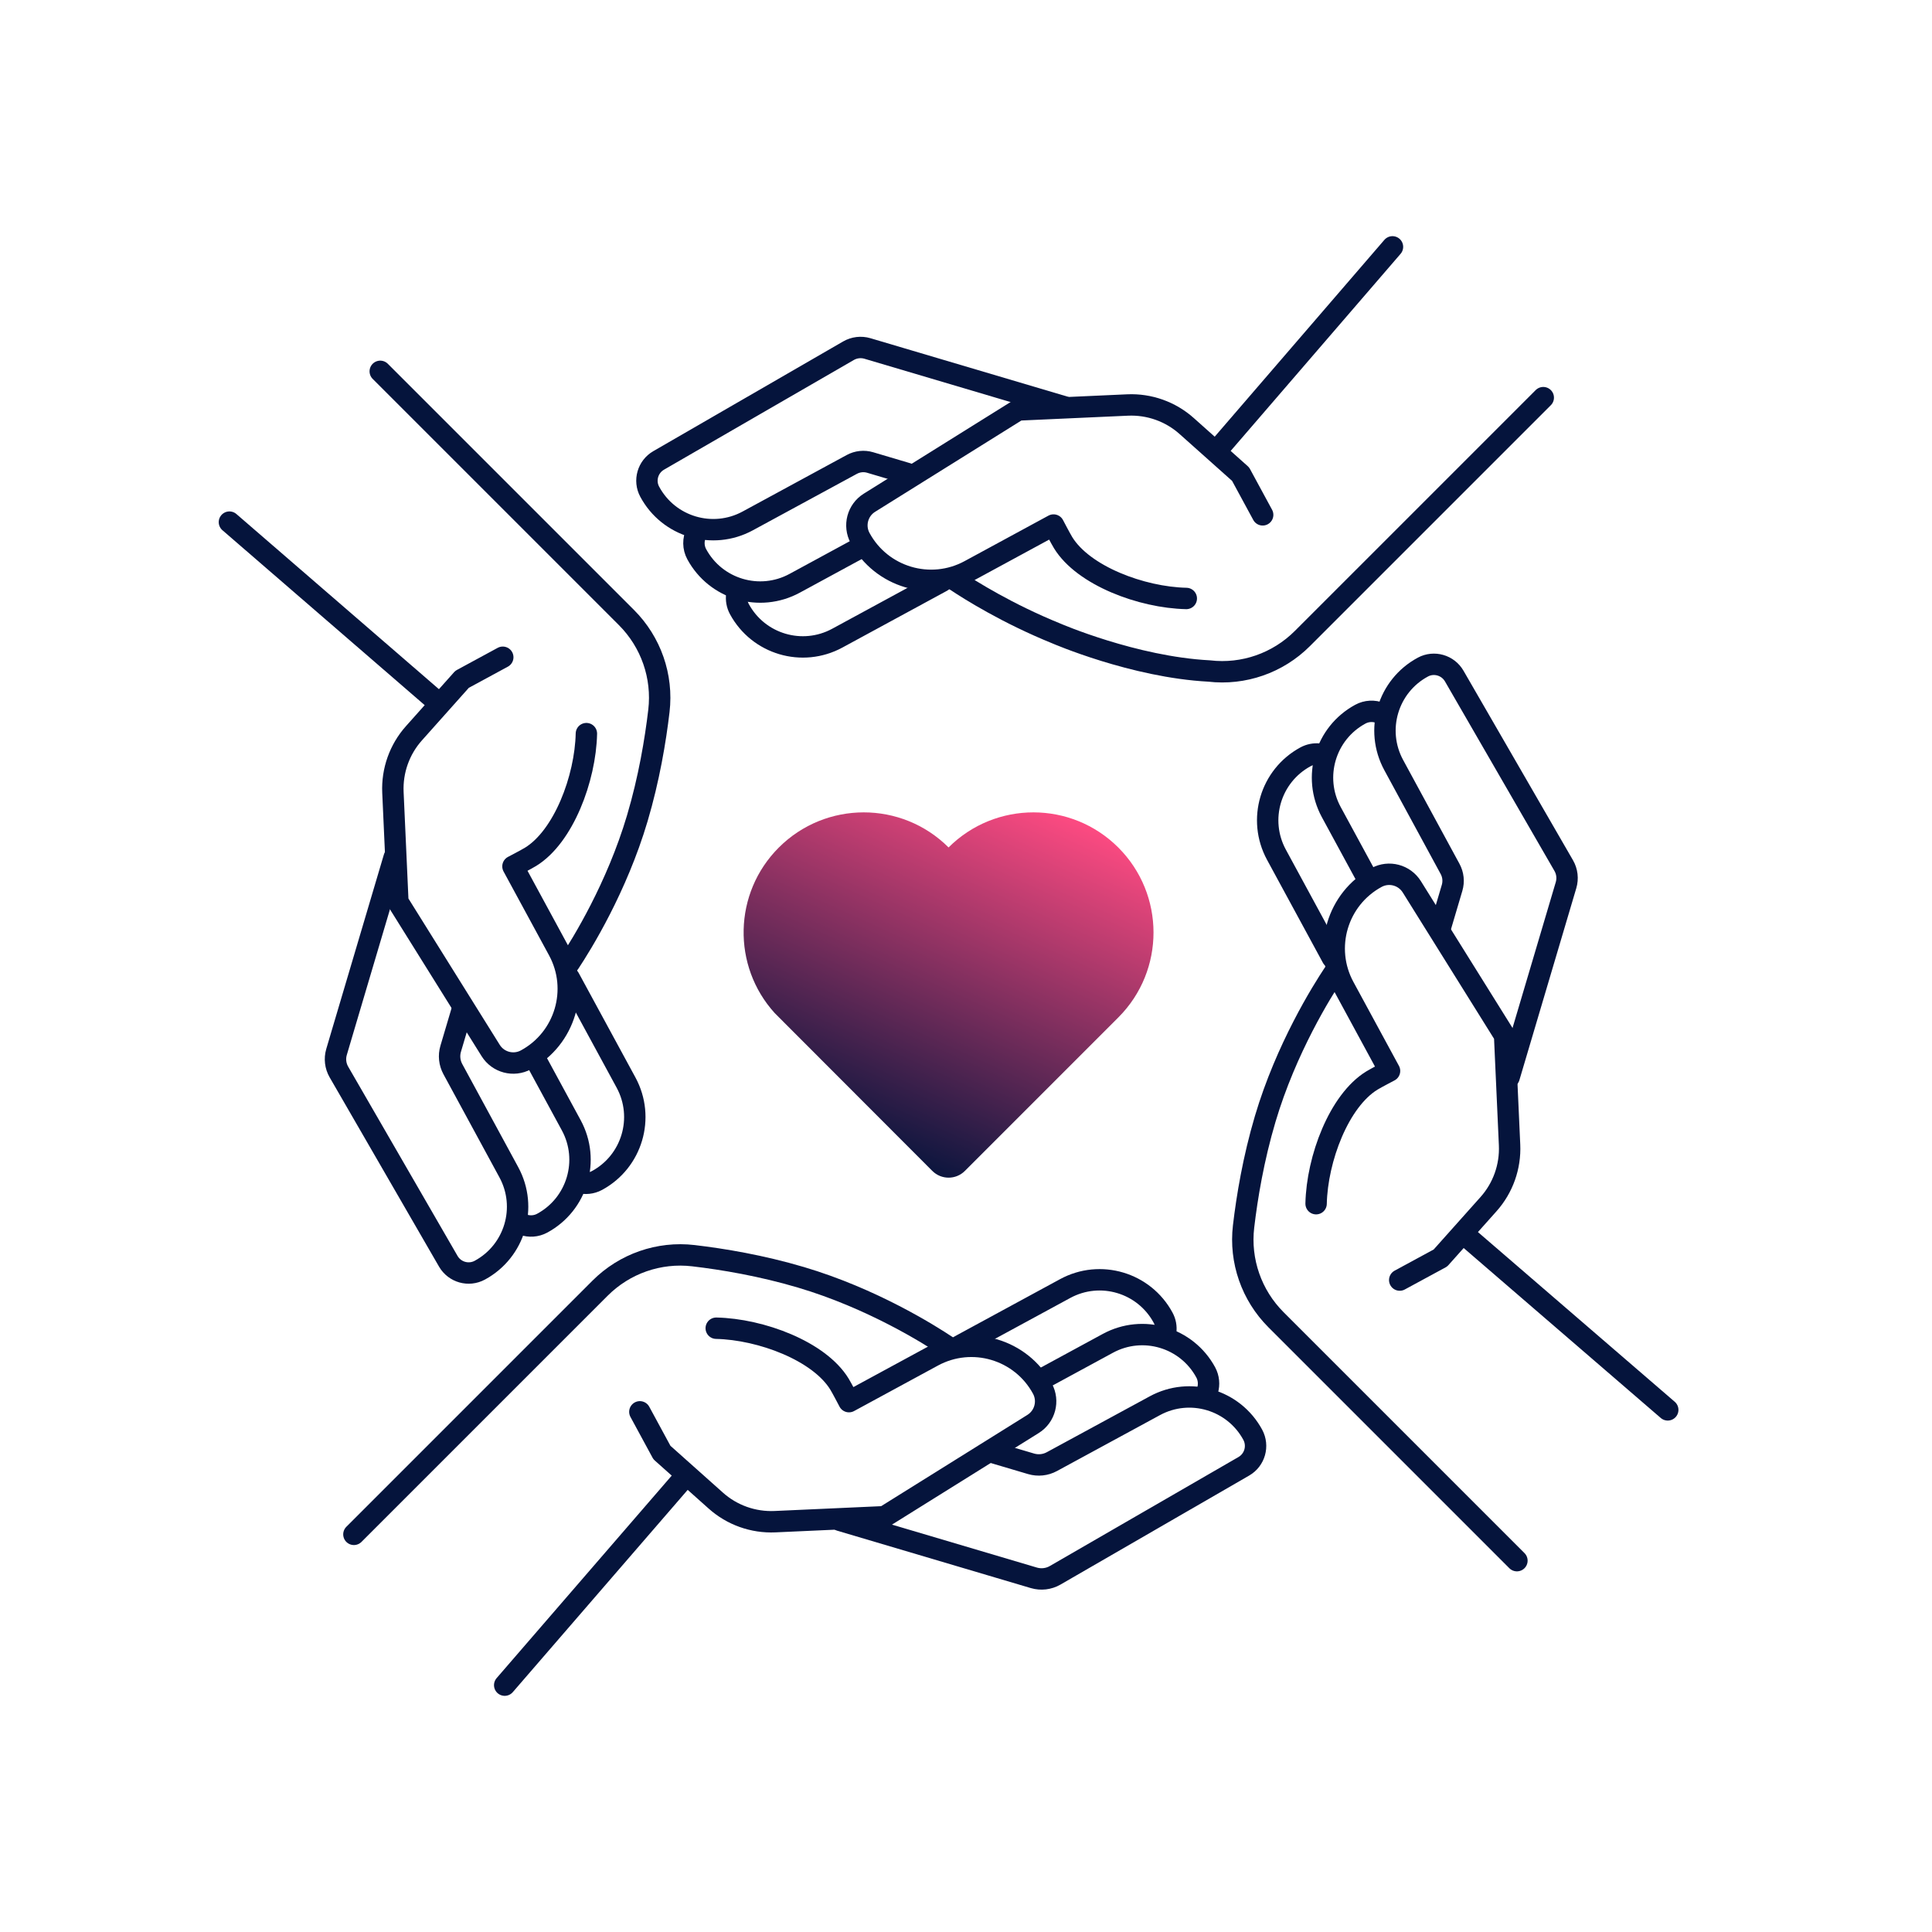
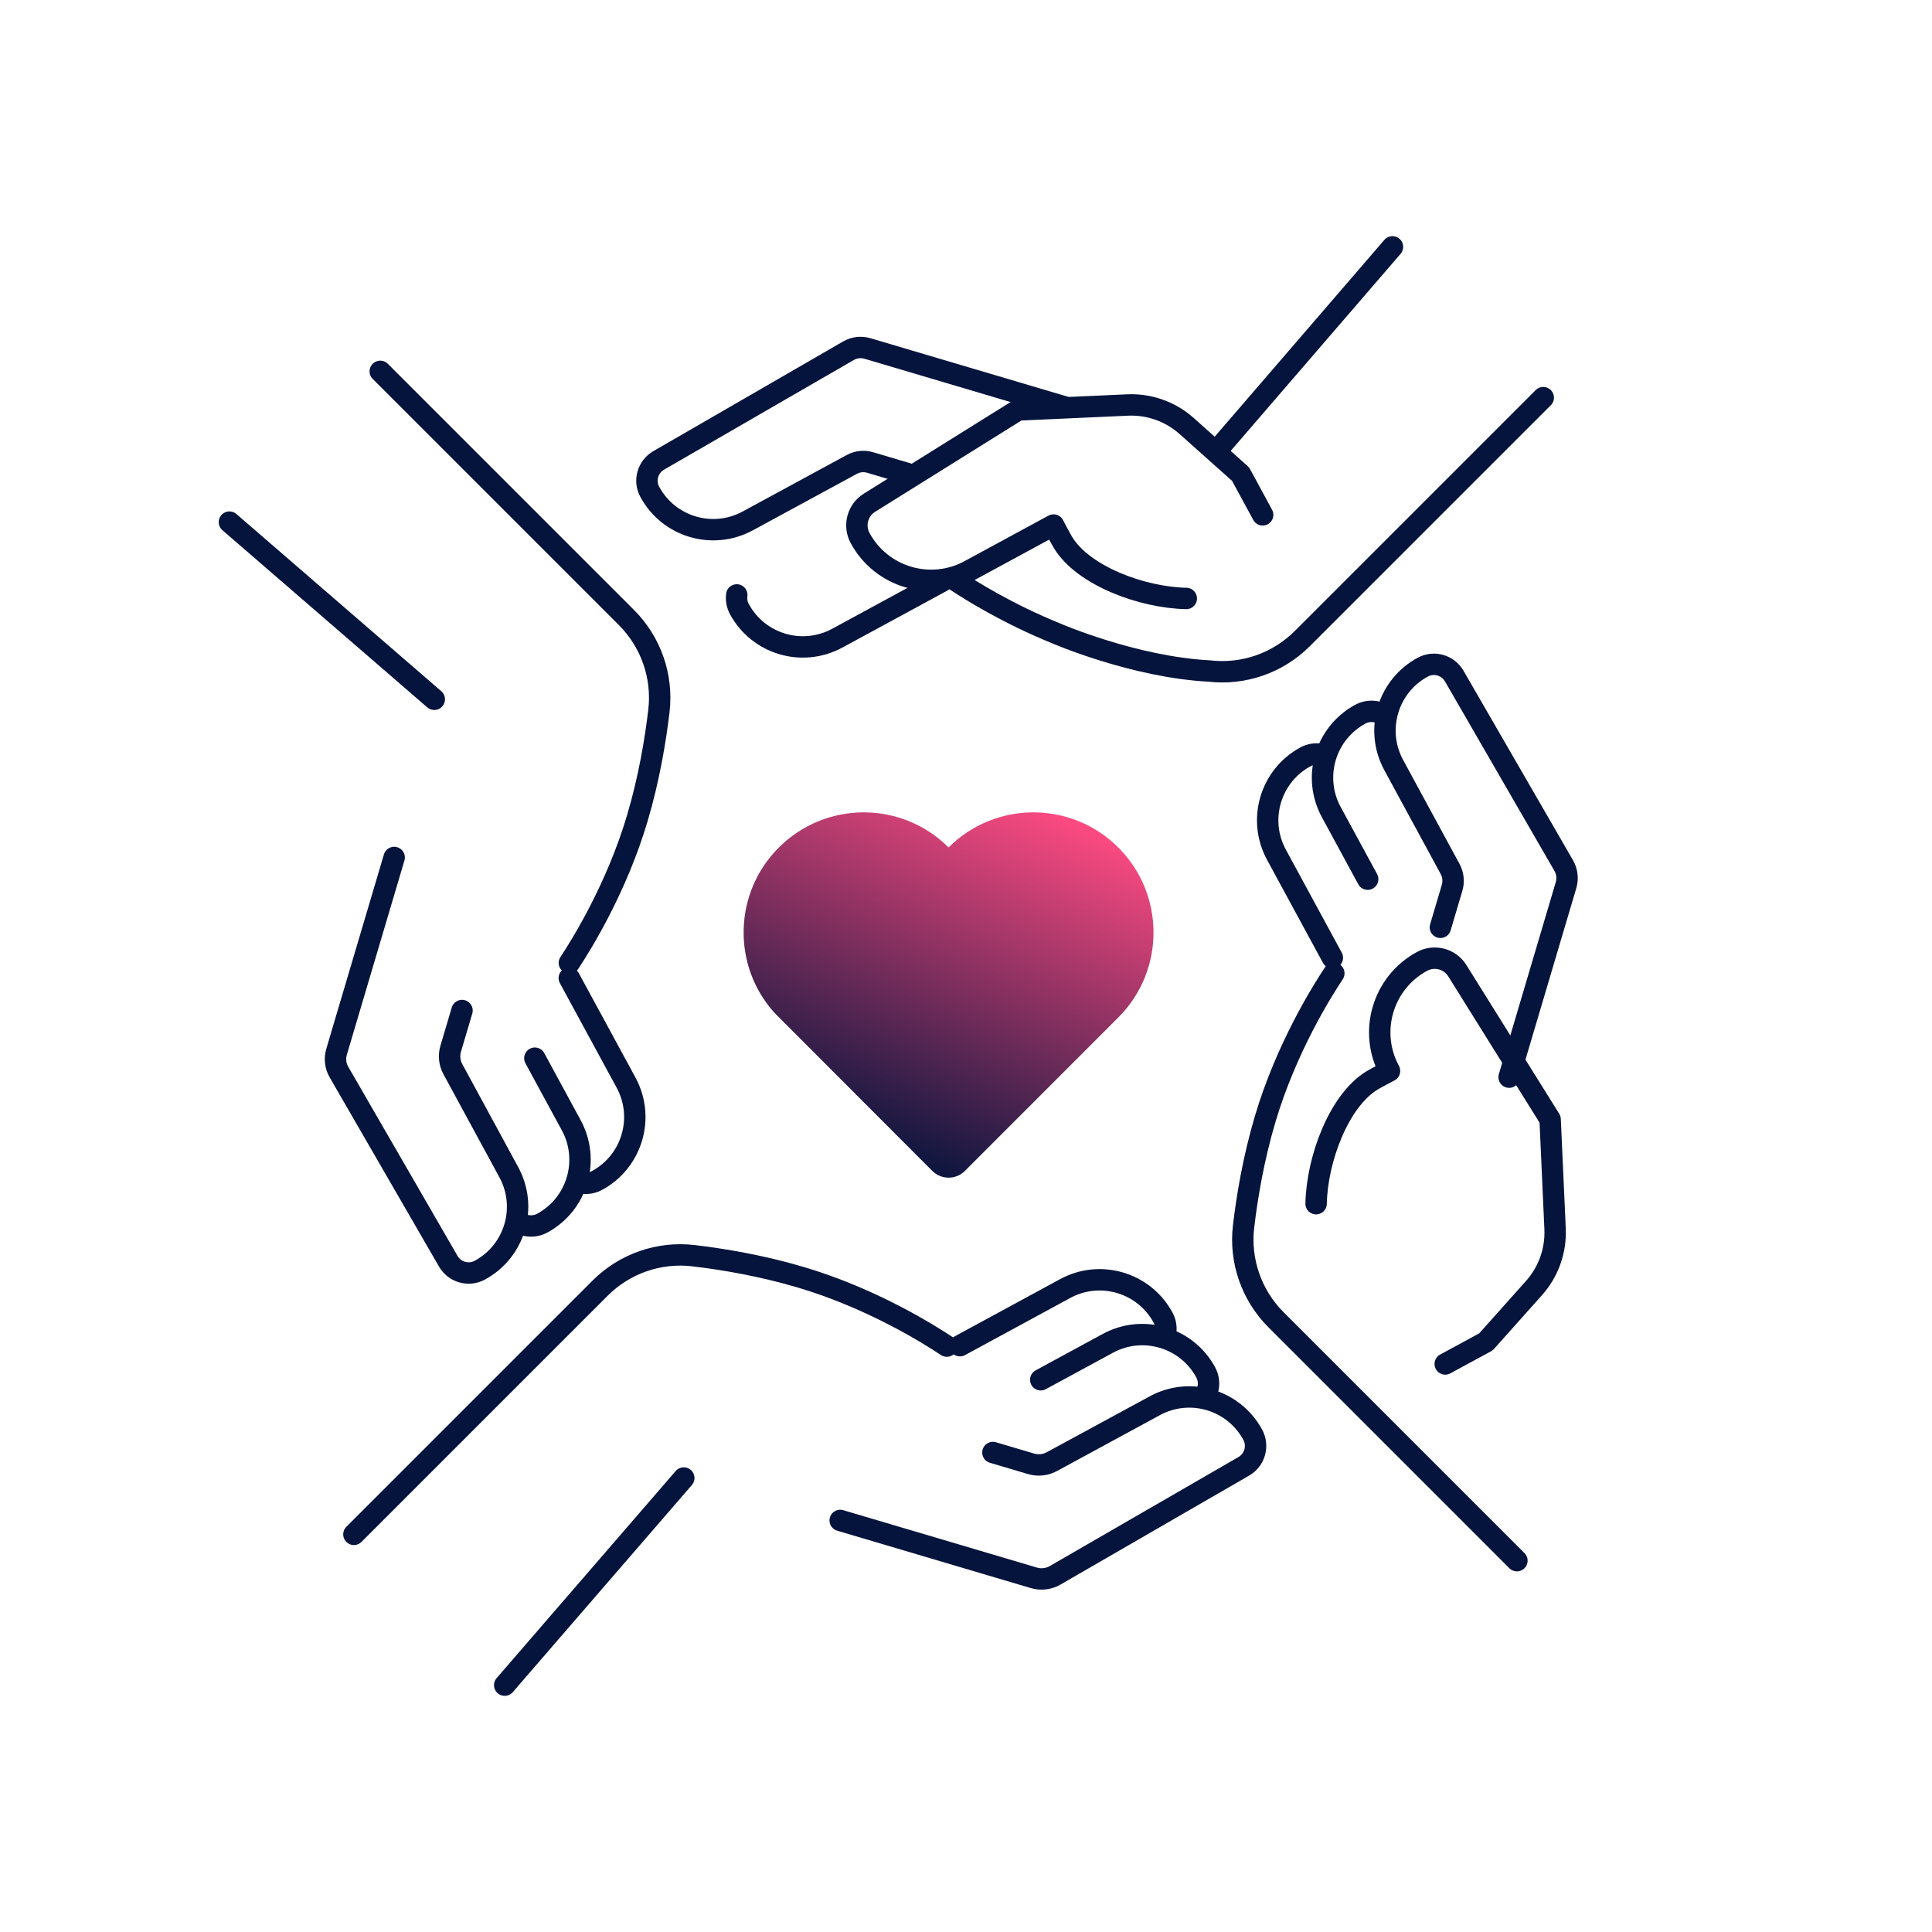
<svg xmlns="http://www.w3.org/2000/svg" id="Capa_1" viewBox="0 0 512 512">
  <defs>
    <style>.cls-1{fill:none;stroke:#05143c;stroke-linecap:round;stroke-linejoin:round;stroke-width:5.67px;}.cls-2{fill:url(#Unbenannter_Verlauf_4);}</style>
    <linearGradient id="Unbenannter_Verlauf_4" x1="268.83" y1="208.75" x2="225.54" y2="304" gradientUnits="userSpaceOnUse">
      <stop offset="0" stop-color="#ff4b82" />
      <stop offset="1" stop-color="#05143c" />
    </linearGradient>
  </defs>
  <path id="path4272" class="cls-1" d="M150.89,255.18c3.31-5,12.55-19.94,18-38.31,3.12-10.53,4.81-20.66,5.73-28.5,1.07-9.12-2.11-18.22-8.6-24.71l-65.25-65.25" />
  <path id="path4276" class="cls-1" d="M153.56,313.36c1.51.42,3.18.28,4.66-.52,9.29-5.04,12.73-16.65,7.69-25.94l-15.04-27.7" />
  <path id="path4280" class="cls-1" d="M60.8,138.37l54.29,46.95" />
  <path id="path4284" class="cls-1" d="M138.67,324.55c1.6.56,3.42.47,5.03-.4,9.29-5.04,12.73-16.65,7.69-25.94l-9.65-17.78" />
  <path id="path4292" class="cls-1" d="M122.44,267.8l-3,10.12c-.54,1.81-.33,3.75.57,5.41l14.84,27.34c5.04,9.29,1.6,20.9-7.69,25.94h0c-2.96,1.61-6.67.56-8.36-2.36l-28.99-50.17c-.92-1.6-1.15-3.51-.63-5.28l1.27-4.3,14.01-47.26" />
-   <path id="path4296" class="cls-1" d="M155.4,194.42c-.26,11.91-6.07,27.31-14.8,32.65-1.13.69-4.66,2.53-4.66,2.53l12.06,22.23c5.64,10.39,1.79,23.39-8.61,29.03-3.28,1.78-7.38.7-9.36-2.47l-24.59-39.4-1.31-28.99c-.26-5.76,1.74-11.4,5.59-15.7l12.73-14.27,10.79-5.85" />
  <path id="path4300" class="cls-1" d="M353.48,257.94c-3.13,4.7-12.63,19.86-18.19,38.6-3.12,10.53-4.81,20.66-5.73,28.5-1.07,9.12,2.11,18.22,8.6,24.71l63.84,63.84" />
  <path id="path4304" class="cls-1" d="M349.5,199.84c-1.18-.11-2.41.12-3.54.73-9.29,5.04-12.73,16.65-7.69,25.94l14.82,27.31" />
-   <path id="path4308" class="cls-1" d="M441.97,373.63l-52.88-45.6" />
  <path id="path4312" class="cls-1" d="M365.78,188.96c-1.66-.67-3.6-.61-5.29.31-9.29,5.04-12.73,16.65-7.69,25.94l9.65,17.78" />
  <path id="path4316" class="cls-1" d="M399.93,285.46l15.09-50.9c.51-1.73.29-3.6-.61-5.16l-29.02-50.23c-1.67-2.9-5.36-3.97-8.3-2.39-9.33,5.02-12.79,16.66-7.74,25.97l14.94,27.53c.83,1.53,1.02,3.33.53,5l-3.1,10.47" />
-   <path id="path4320" class="cls-1" d="M348.78,318.99c.26-11.91,6.07-27.31,14.8-32.65,1.13-.69,4.66-2.53,4.66-2.53l-12.06-22.23c-5.64-10.39-1.79-23.39,8.61-29.03,3.28-1.78,7.38-.7,9.36,2.47l24.59,39.4,1.31,28.99c.26,5.76-1.74,11.4-5.58,15.7l-12.74,14.27-10.79,5.85" />
+   <path id="path4320" class="cls-1" d="M348.78,318.99c.26-11.91,6.07-27.31,14.8-32.65,1.13-.69,4.66-2.53,4.66-2.53c-5.64-10.39-1.79-23.39,8.61-29.03,3.28-1.78,7.38-.7,9.36,2.47l24.59,39.4,1.31,28.99c.26,5.76-1.74,11.4-5.58,15.7l-12.74,14.27-10.79,5.85" />
  <path id="path4324" class="cls-1" d="M250.92,356.73c-4.62-3.08-19.84-12.65-38.67-18.23-10.53-3.12-20.66-4.81-28.5-5.73-9.12-1.07-18.22,2.11-24.71,8.6l-65.25,65.25" />
  <path id="path4328" class="cls-1" d="M308.93,352.9c.16-1.25-.06-2.55-.71-3.73-5.04-9.29-16.65-12.73-25.94-7.69l-27.89,15.14" />
  <path id="path4332" class="cls-1" d="M133.75,446.58l47.46-54.89" />
  <path id="path4336" class="cls-1" d="M320.03,368.41c.44-1.52.31-3.21-.5-4.72-5.04-9.29-16.65-12.73-25.94-7.69l-17.78,9.65" />
  <path id="path4340" class="cls-1" d="M222.66,402.93l51.32,15.21c1.9.56,3.94.32,5.65-.67l50-28.89c2.92-1.69,3.96-5.39,2.36-8.36-5.04-9.29-16.65-12.73-25.94-7.69l-27.3,14.82c-1.68.91-3.65,1.12-5.49.58l-10.13-3" />
-   <path id="path4344" class="cls-1" d="M189.81,351.99c11.91.26,27.31,6.07,32.65,14.8.69,1.13,2.53,4.66,2.53,4.66l22.23-12.06c10.39-5.64,23.39-1.79,29.03,8.61,1.78,3.28.7,7.38-2.47,9.36l-39.4,24.59-28.99,1.31c-5.76.26-11.4-1.74-15.7-5.59l-14.27-12.73-5.85-10.79" />
  <path id="path4348" class="cls-1" d="M253.4,153.95c3.7,2.46,13.59,8.67,26.51,13.91,0,0,20.55,8.92,40.52,9.96,9.12,1.07,18.22-2.11,24.71-8.6l63.84-63.84" />
  <path id="path4352" class="cls-1" d="M195.25,157.66c-.16,1.26.05,2.57.7,3.77,5.04,9.29,16.65,12.73,25.94,7.69l27.69-15.03" />
  <path id="path4356" class="cls-1" d="M369.02,65.42l-45.7,53.01" />
-   <path id="path4364" class="cls-1" d="M184.52,141.21c-.84,1.74-.86,3.86.13,5.68,5.04,9.29,16.65,12.73,25.94,7.69l17.78-9.65" />
  <path id="path4368" class="cls-1" d="M282.11,107.83l-52.23-15.48c-1.69-.5-3.51-.28-5.03.6l-50.29,29.06c-2.9,1.67-3.97,5.36-2.38,8.3,5.02,9.33,16.66,12.79,25.97,7.74l27.58-14.97c1.5-.81,3.25-1,4.88-.51l9.81,2.91" />
  <path id="path4372" class="cls-1" d="M314.38,158.6c-11.91-.26-27.31-6.07-32.65-14.8-.69-1.13-2.53-4.66-2.53-4.66l-22.23,12.06c-10.39,5.64-23.39,1.79-29.03-8.61-1.78-3.28-.7-7.38,2.47-9.36l39.4-24.59,28.99-1.31c5.76-.26,11.4,1.74,15.7,5.59l14.27,12.73,5.85,10.79" />
  <path id="path4376" class="cls-2" d="M247.07,310.3c2.39,2.39,6.25,2.39,8.64,0l40.69-40.7c12.4-12.43,12.39-32.56-.03-44.99-12.42-12.42-32.55-12.43-44.99-.03-12.43-12.4-32.56-12.39-44.99.03-12.06,12.06-12.42,31.39-1.07,43.88l41.74,41.8Z" />
</svg>